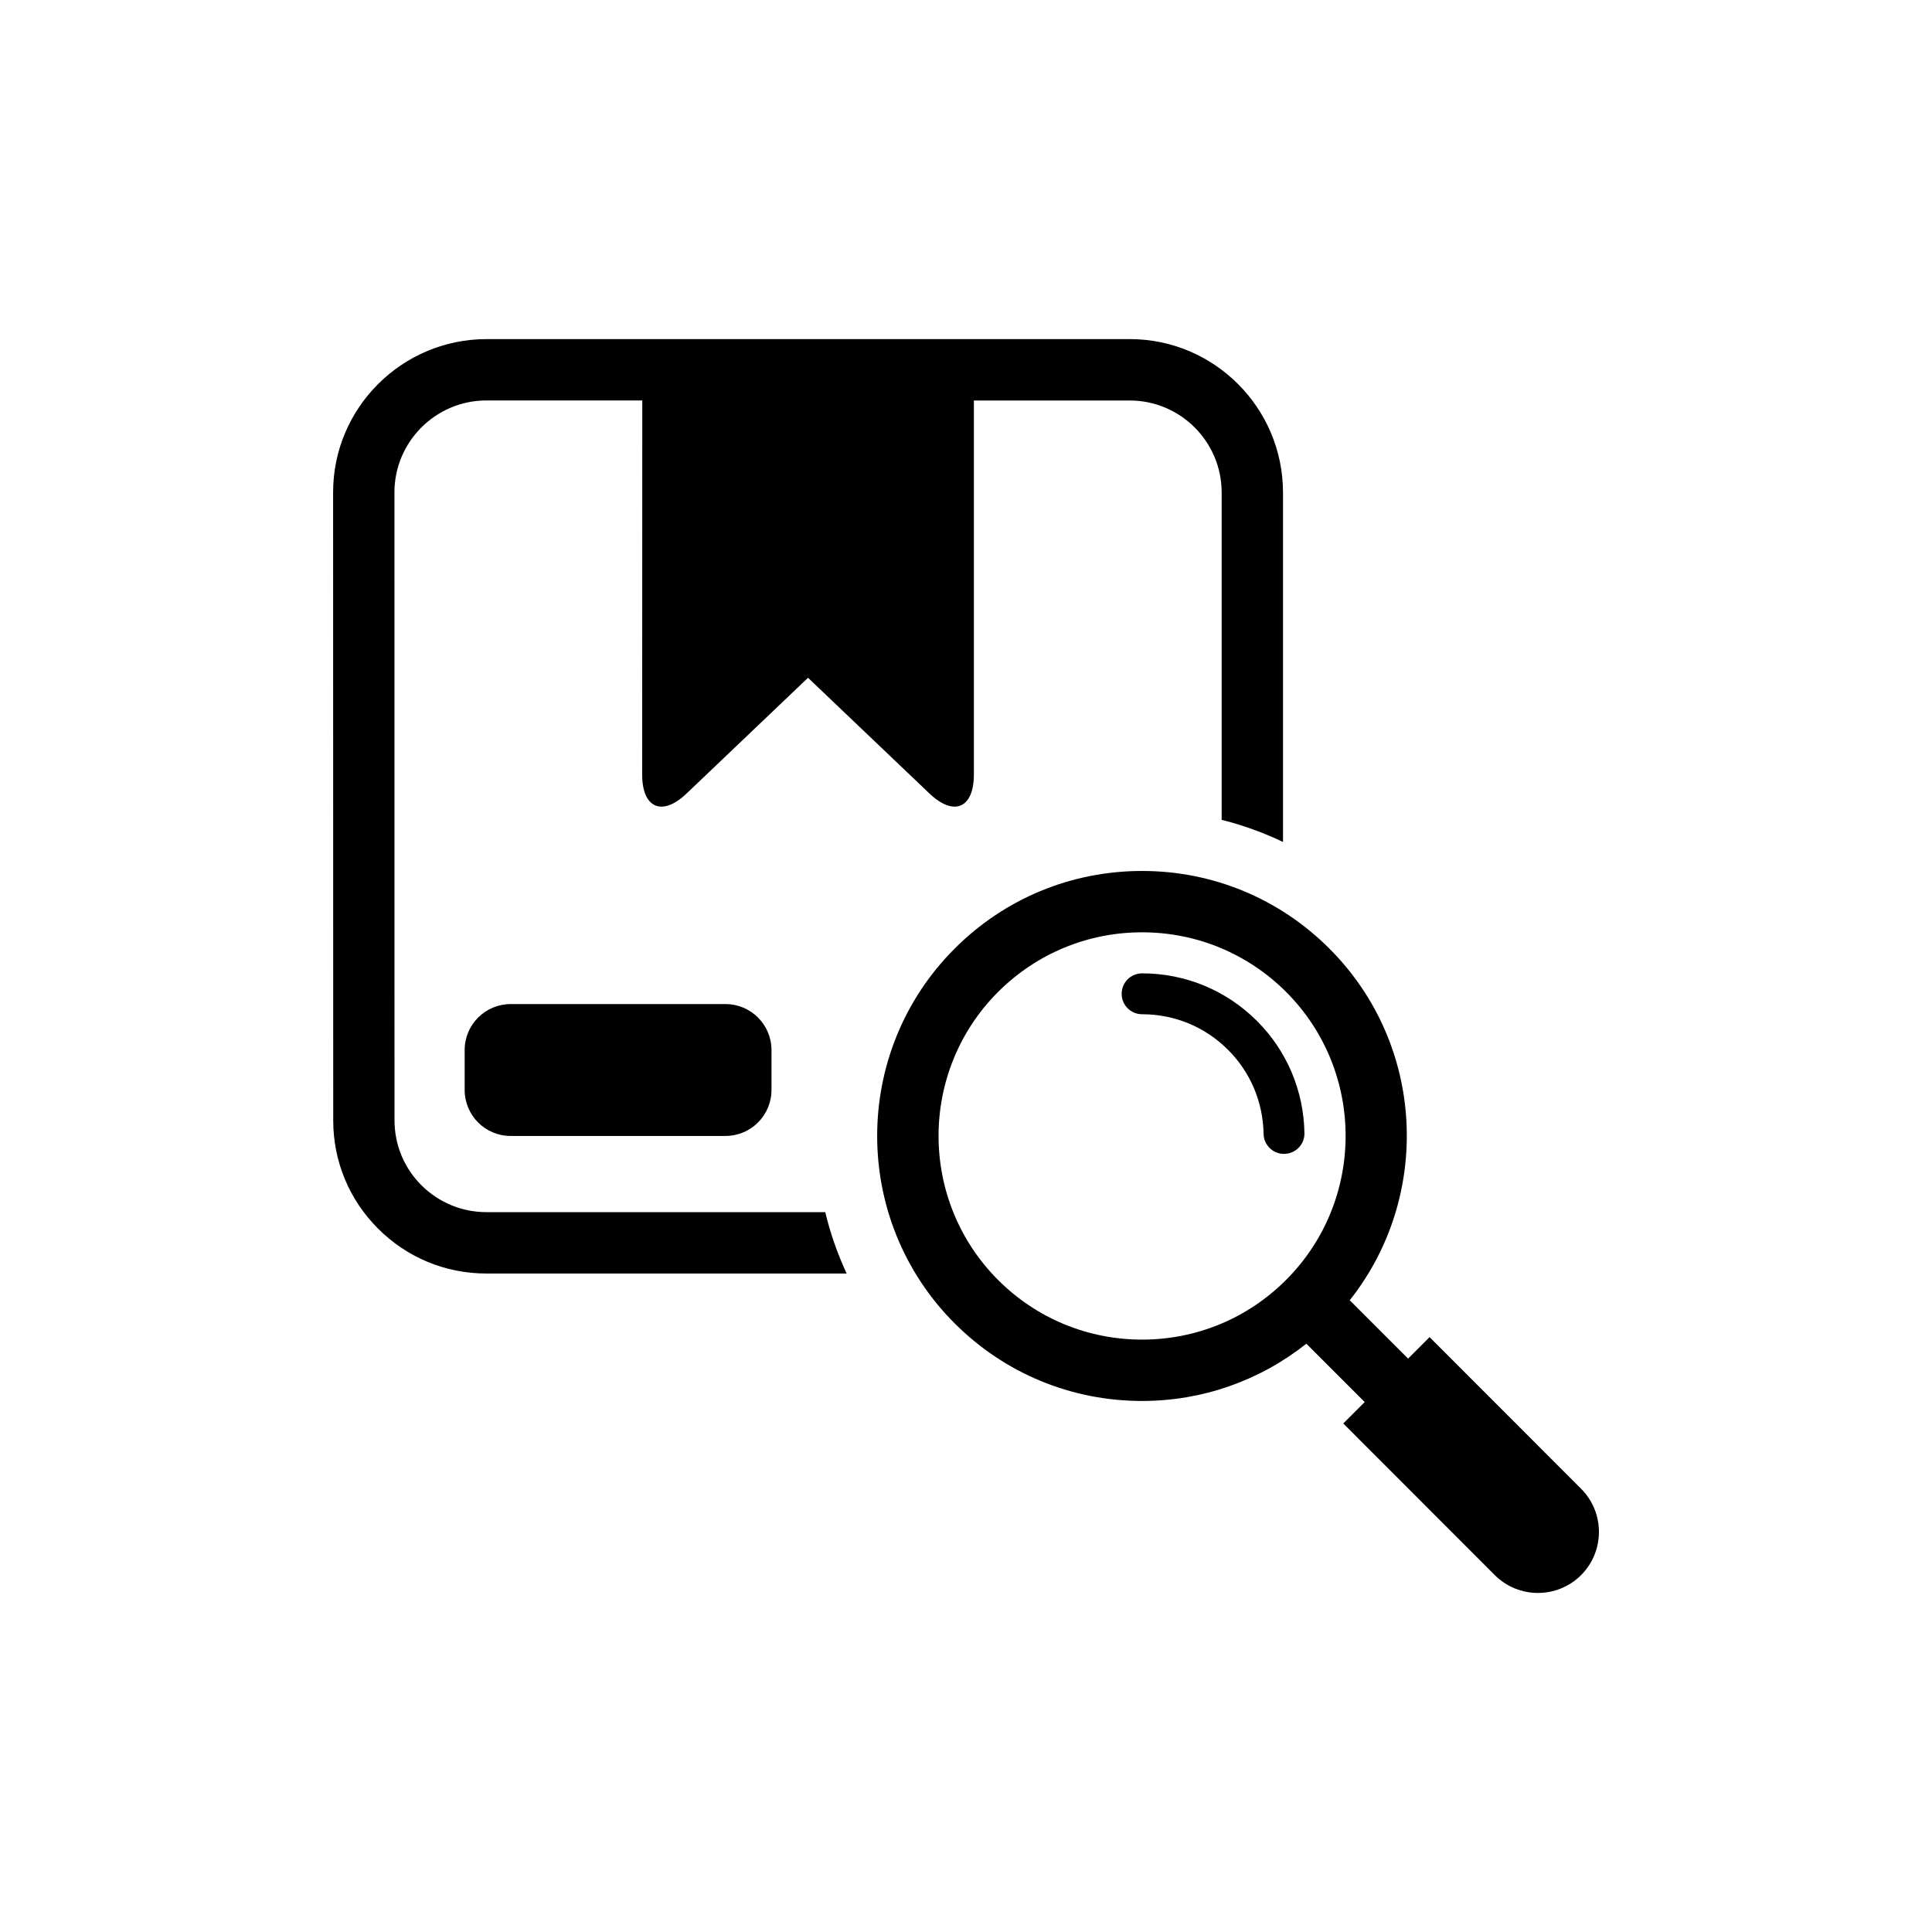
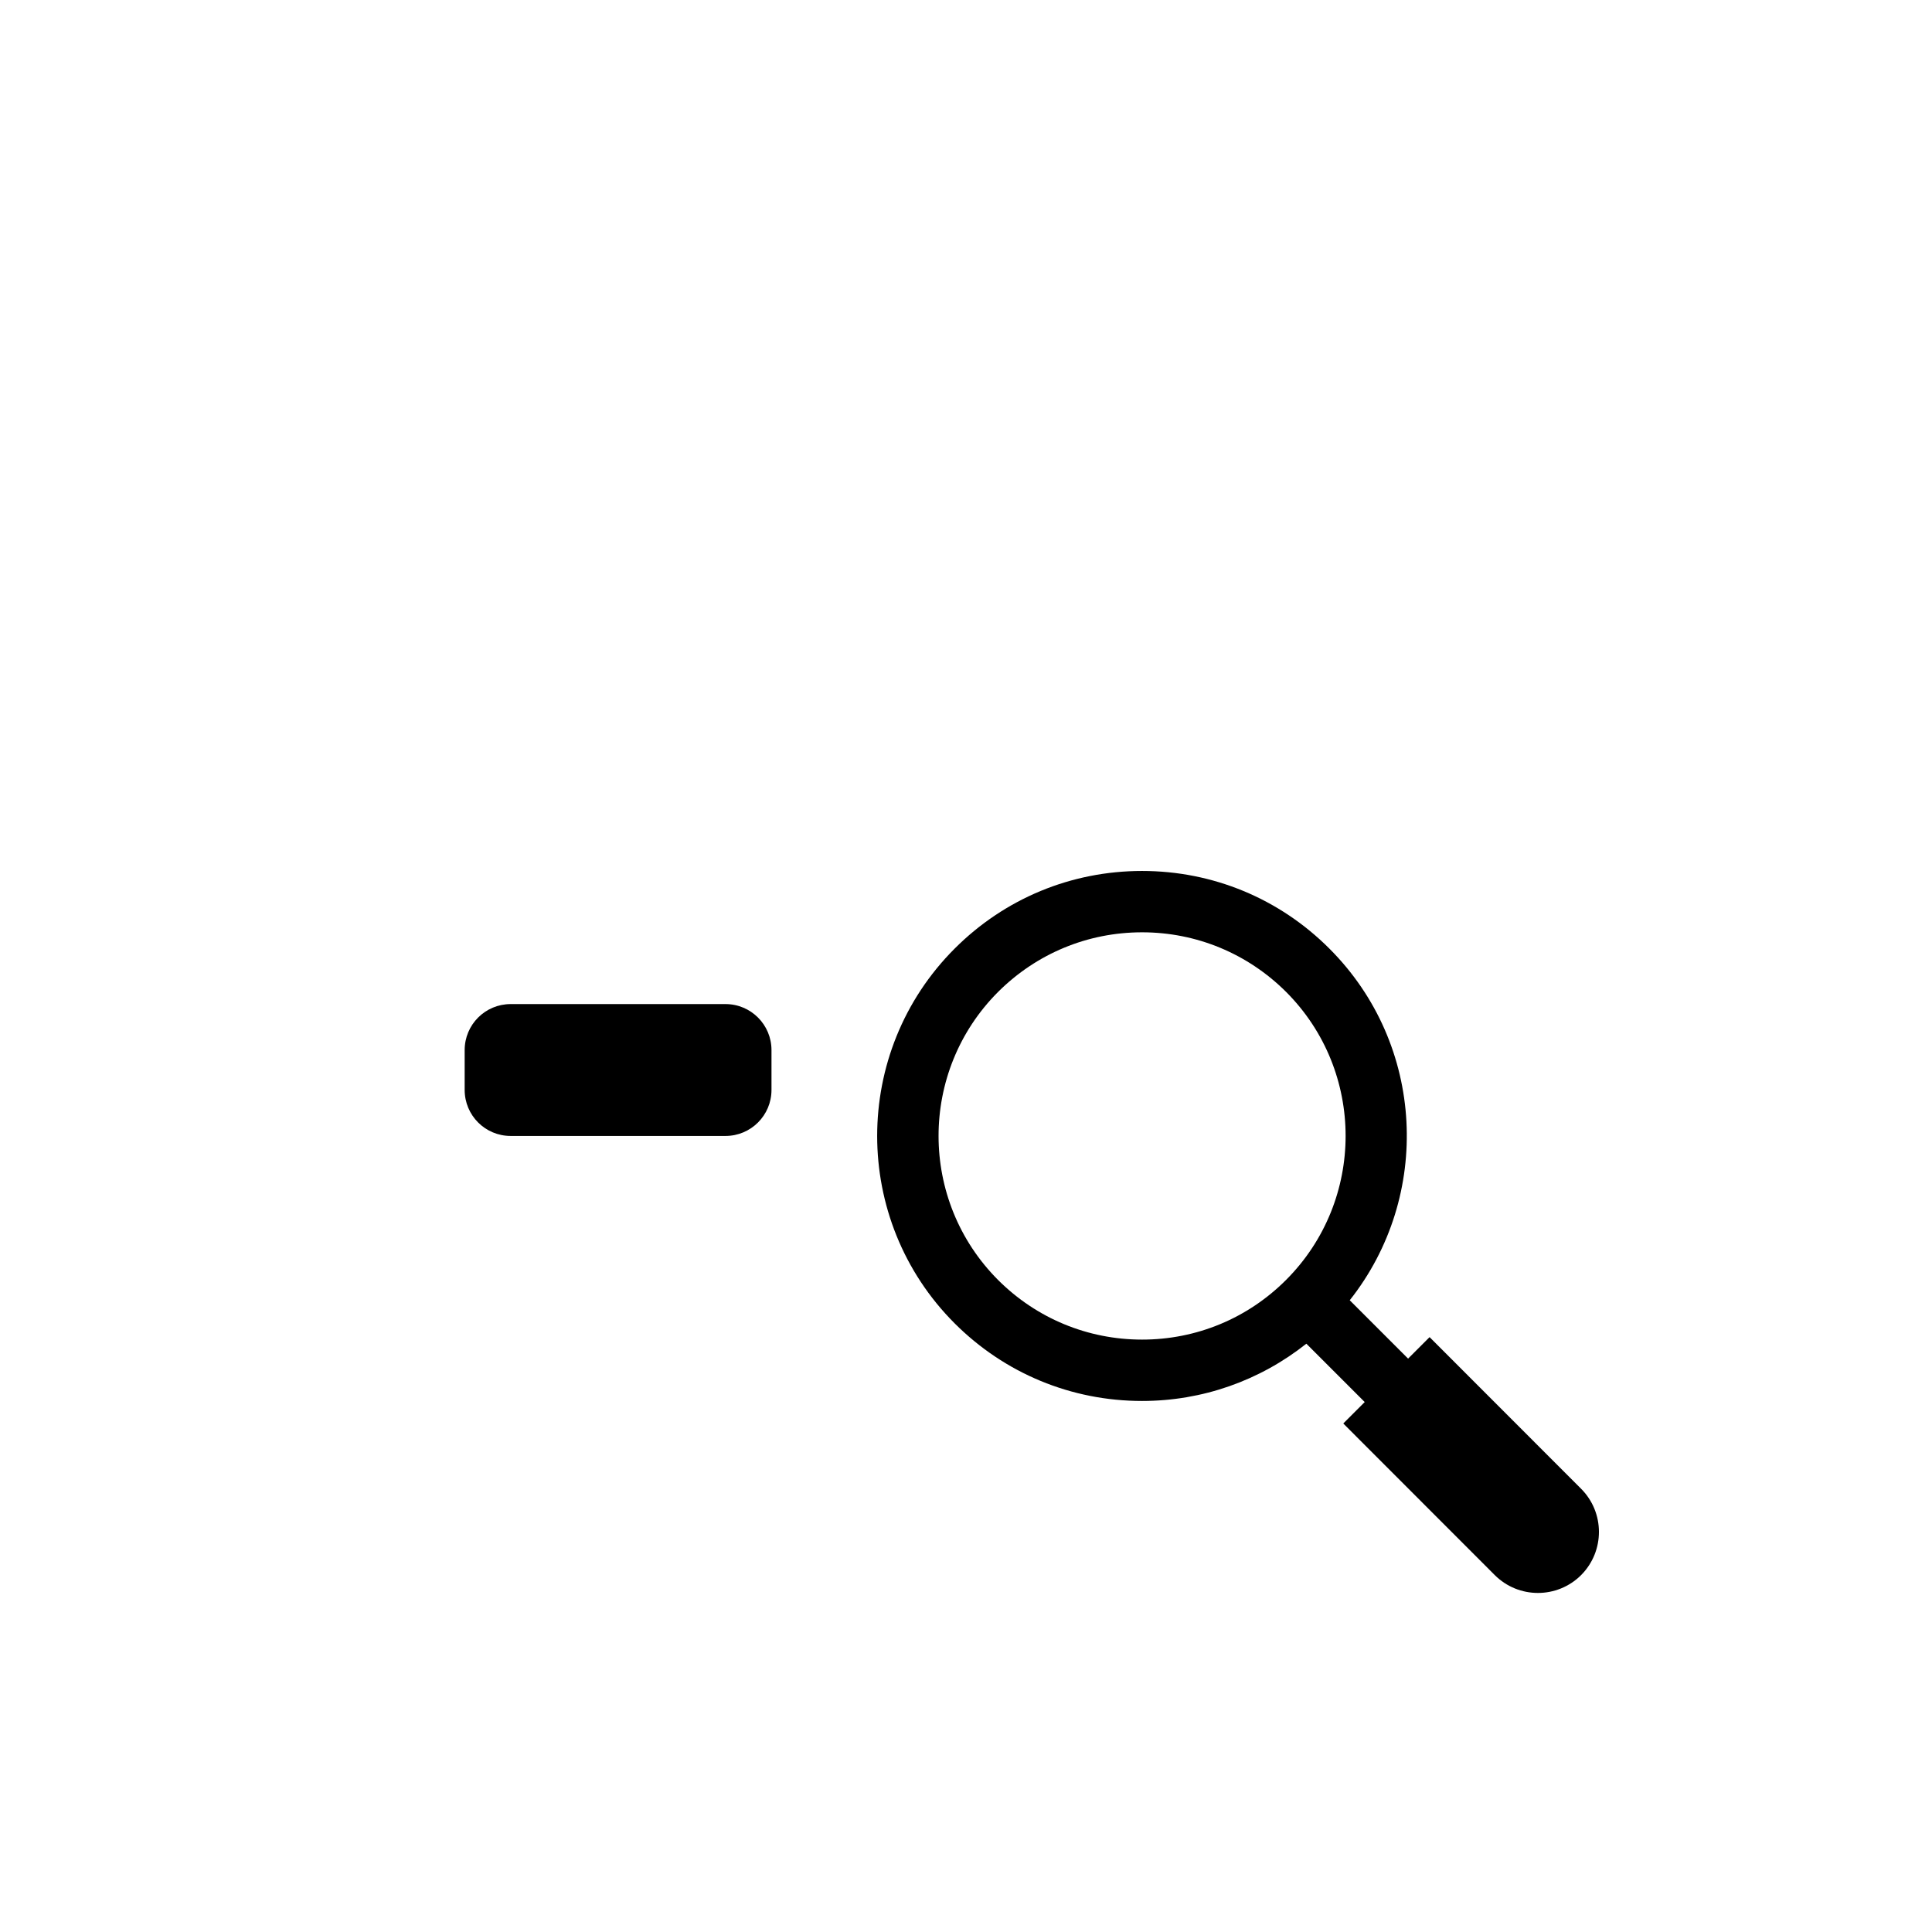
<svg xmlns="http://www.w3.org/2000/svg" fill="#000000" width="800px" height="800px" version="1.1" viewBox="144 144 512 512">
  <g>
-     <path d="m272.9 465.23c-6.519 0-12.625-2.551-17.238-7.144-4.594-4.594-7.113-10.703-7.113-17.223l-0.016-166.39c0-13.406 10.93-24.336 24.367-24.352h41.312l-0.031 99.129c0 8.945 5.312 11.207 11.77 5.039l32.184-30.672 32.184 30.672c6.473 6.168 11.77 3.91 11.77-5.039v-99.113h41.312c13.418 0 24.336 10.93 24.352 24.352v86.777c5.617 1.406 11.055 3.375 16.258 5.863v-92.656c-0.031-22.398-18.23-40.609-40.609-40.609h-170.5c-22.414 0.031-40.625 18.246-40.625 40.609l0.031 166.38c-0.016 10.855 4.199 21.055 11.863 28.719 7.664 7.695 17.863 11.922 28.73 11.922h95.465c-2.441-5.281-4.336-10.703-5.664-16.258z" />
    <path d="m562.99 538.52-40.137-40.168-5.695 5.695-15.465-15.465c21.816-27.543 20.047-67.77-5.391-93.191-13.25-13.266-30.887-20.578-49.648-20.578-18.762 0-36.41 7.312-49.664 20.578-27.375 27.375-27.375 71.922 0 99.312 13.266 13.25 30.898 20.566 49.664 20.566 16.016 0 31.176-5.375 43.543-15.176l15.465 15.465-5.68 5.68 40.137 40.168c6.32 6.32 16.578 6.32 22.902 0 6.289-6.336 6.289-16.566-0.031-22.887zm-78.184-55.312c-10.184 10.184-23.738 15.801-38.137 15.801-14.41 0-27.969-5.617-38.168-15.801-21.023-21.055-21.039-55.281 0-76.336 10.199-10.168 23.738-15.801 38.168-15.801 14.398 0 27.969 5.633 38.168 15.801 21.023 21.055 21.023 55.281-0.031 76.336z" />
-     <path d="m446.67 401.95c-3.008 0-5.418 2.426-5.418 5.418 0 2.992 2.414 5.418 5.418 5.418 8.594 0 16.703 3.344 22.777 9.434 5.938 5.922 9.266 13.832 9.418 22.258 0.047 2.945 2.457 5.312 5.406 5.312h0.09c2.992-0.047 5.391-2.504 5.328-5.512-0.184-11.223-4.656-21.801-12.578-29.711-8.133-8.129-18.961-12.617-30.441-12.617z" />
    <path d="m279.34 410.09c-6.746 0-12.199 5.449-12.199 12.199v10.551c0 6.734 5.434 12.199 12.199 12.199h56.914c6.734 0 12.199-5.449 12.199-12.199v-10.551c0-6.734-5.449-12.199-12.199-12.199z" />
  </g>
</svg>